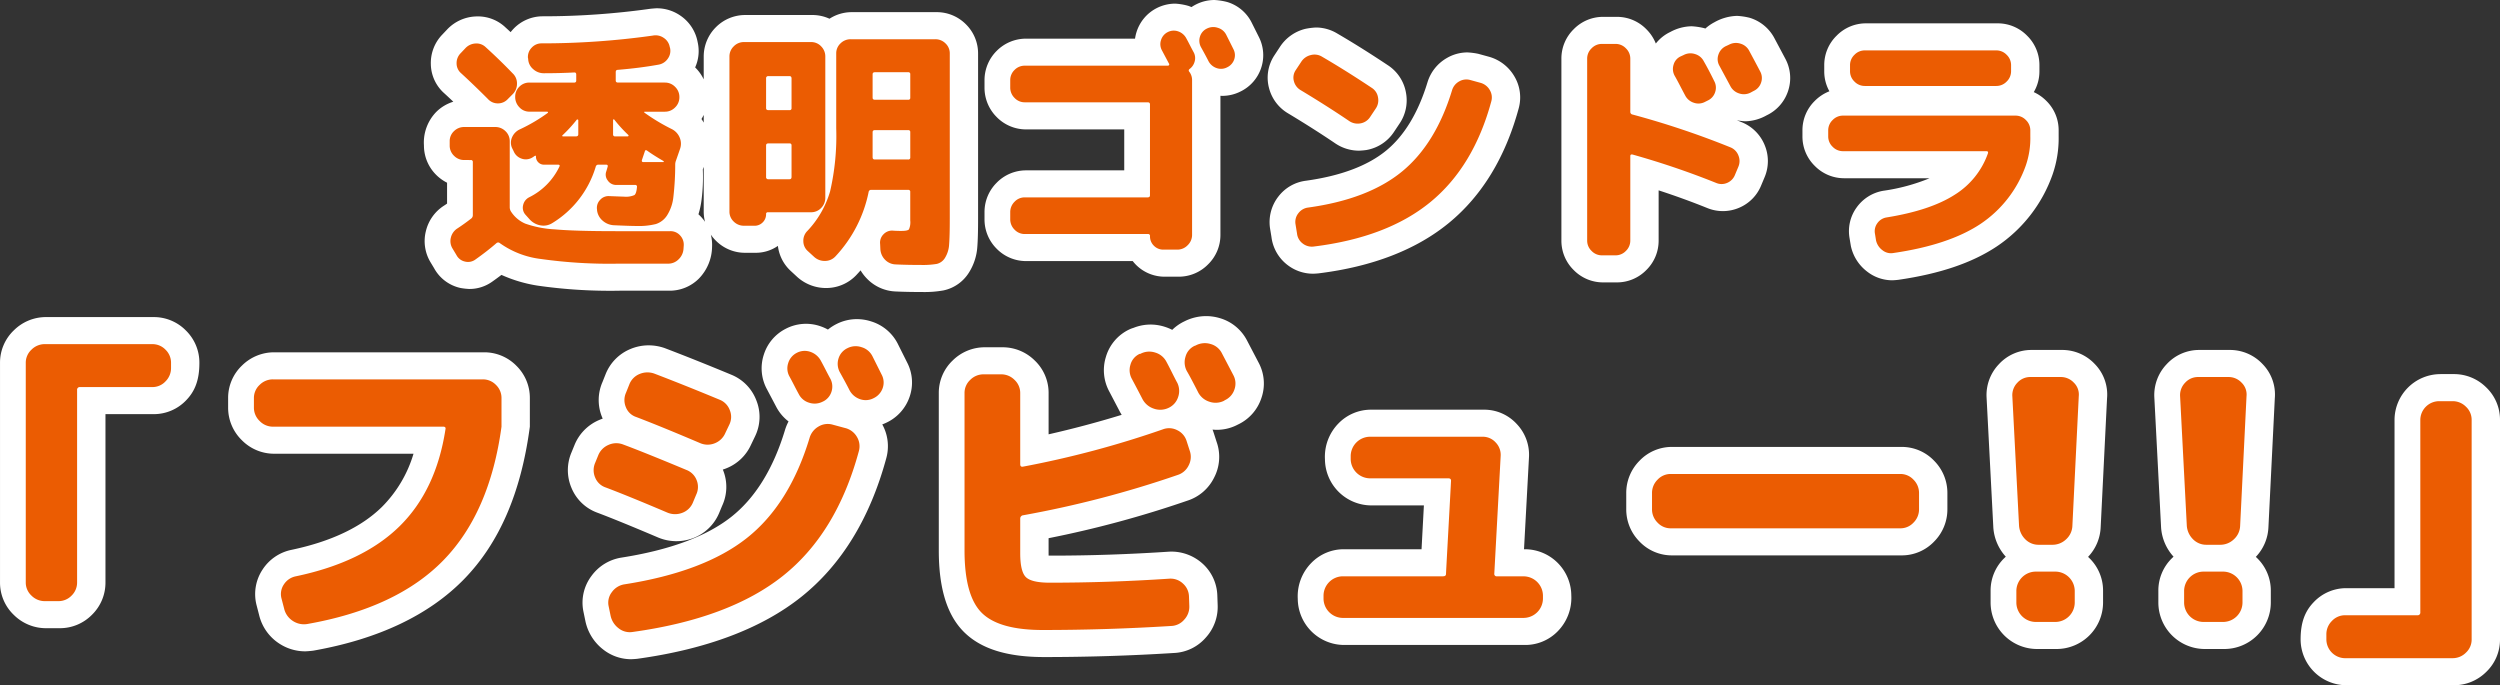
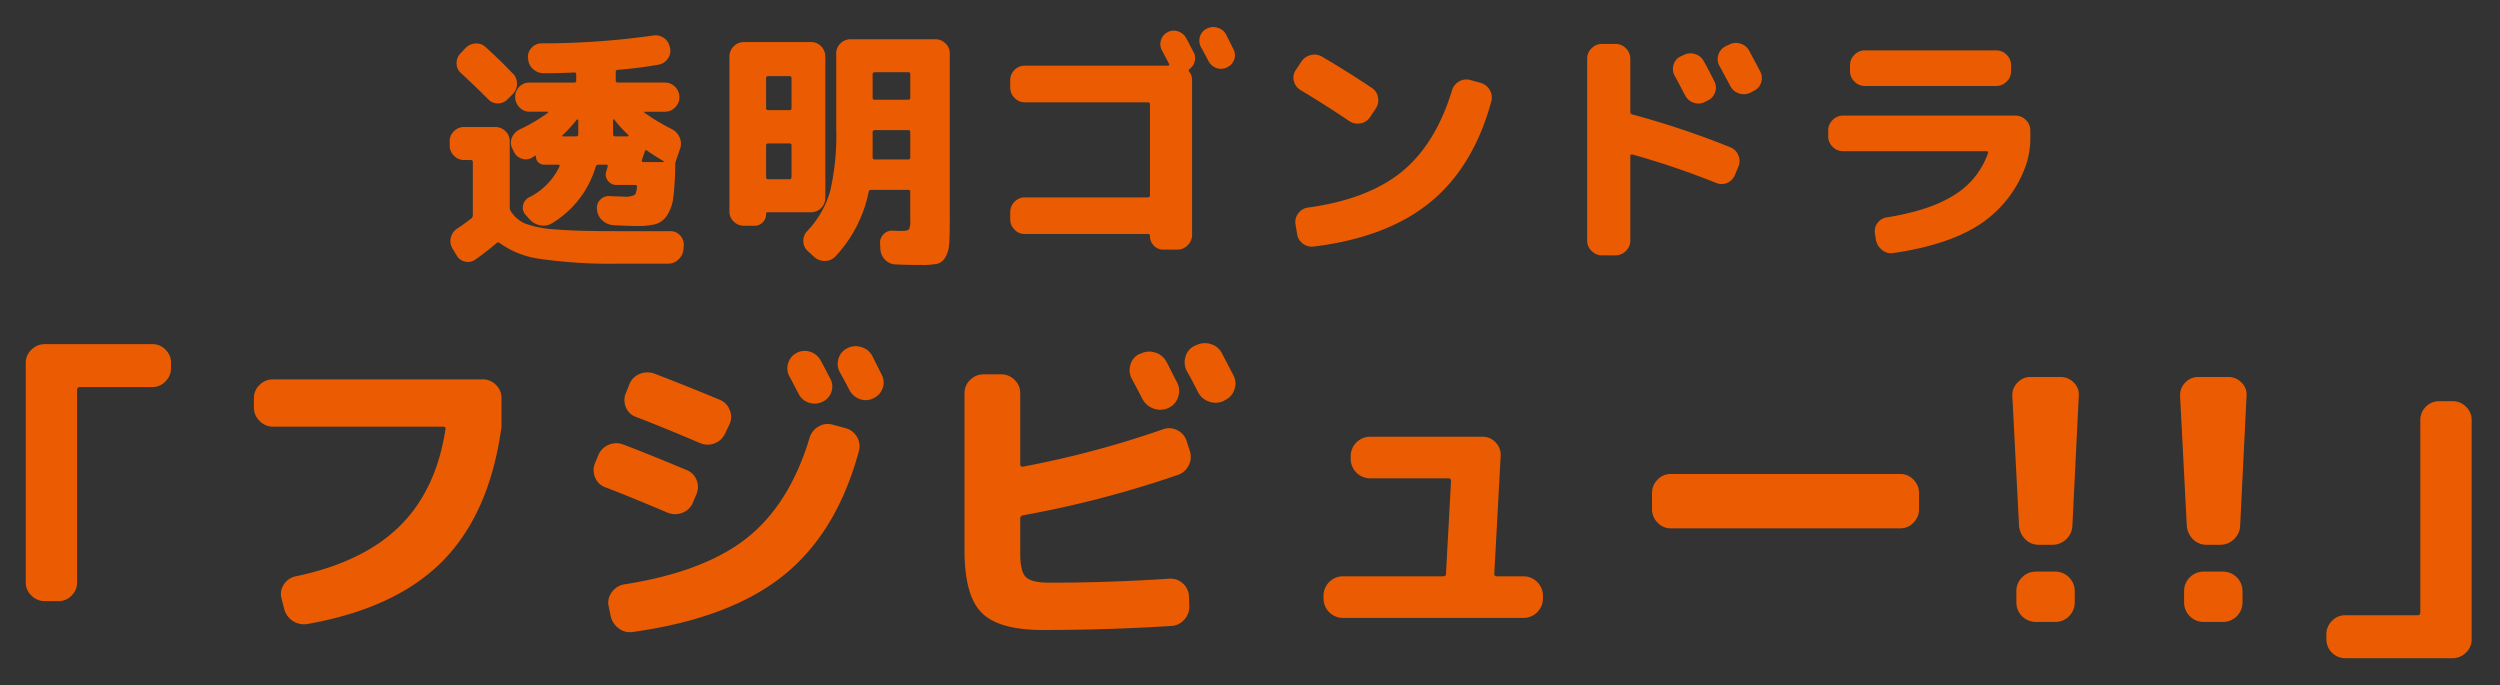
<svg xmlns="http://www.w3.org/2000/svg" width="461.98" height="126.626" viewBox="0 0 461.98 126.626">
  <rect x="0" y="0" width="461.98" height="126.626" fill="#333333" stroke="none" />
  <g id="グループ_2539" data-name="グループ 2539" transform="translate(-144.249 -670.769)">
-     <path id="透明ゴンドラ_フジビュー_-_アウトライン" data-name="透明ゴンドラ 「フジビュー!!」 - アウトライン" d="M-6.565-44.93a12.178,12.178,0,0,1,2.369.374A7.465,7.465,0,0,1,.249-40.873L1.64-38.092a7.412,7.412,0,0,1,.391,5.808,7.44,7.44,0,0,1-3.779,4.26,7.487,7.487,0,0,1-3.374.81c-.094,0-.21-.007-.342-.019v25.7A7.575,7.575,0,0,1-7.744,3.92,7.575,7.575,0,0,1-13.2,6.2h-2.544a7.455,7.455,0,0,1-5.312-2.184,7.5,7.5,0,0,1-.615-.7H-41.376A7.588,7.588,0,0,1-46.86.986a7.622,7.622,0,0,1-2.2-5.4v-1.3a7.622,7.622,0,0,1,2.2-5.4,7.588,7.588,0,0,1,5.484-2.334H-23.24v-7.568H-41.376A7.588,7.588,0,0,1-46.86-23.35a7.622,7.622,0,0,1-2.2-5.4V-30.1a7.635,7.635,0,0,1,2.256-5.432,7.635,7.635,0,0,1,5.432-2.256h20.128a7.567,7.567,0,0,1,.282-1.239A7.467,7.467,0,0,1-17.3-43.4a7.6,7.6,0,0,1,3.466-.858,11.2,11.2,0,0,1,2.422.407q.3.1.6.23a7.766,7.766,0,0,1,.857-.5A7.538,7.538,0,0,1-6.565-44.93ZM-109.6-43.4a7.644,7.644,0,0,1,4.331,1.351,7.556,7.556,0,0,1,3.2,4.912,7.327,7.327,0,0,1-.464,4.664l.064.063a7.726,7.726,0,0,1,1.52,2.149v-4.205A7.635,7.635,0,0,1-98.7-39.9a7.635,7.635,0,0,1,5.432-2.256H-80.88a7.585,7.585,0,0,1,3.173.687,7.575,7.575,0,0,1,4.171-1.215h15.6A7.583,7.583,0,0,1-52.559-40.5a7.546,7.546,0,0,1,2.311,5.461V-4.512c0,2.323-.049,4.031-.136,5.124a10.175,10.175,0,0,1-1.536,4.8,7.333,7.333,0,0,1-4.7,3.32,19.779,19.779,0,0,1-3.958.3q-2.775,0-4.894-.1a7.769,7.769,0,0,1-5.242-2.3,8.077,8.077,0,0,1-1.247-1.6q-.376.431-.769.849a7.649,7.649,0,0,1-5.456,2.411,7.932,7.932,0,0,1-5.442-2.006L-84.889,5.12A7.5,7.5,0,0,1-87.241.507a7.14,7.14,0,0,1-4.1,1.277h-1.92A7.583,7.583,0,0,1-98.641-.395a7.7,7.7,0,0,1-.993-1.175A7.569,7.569,0,0,1-99.405.659a8.587,8.587,0,0,1-2.472,5.929,7.622,7.622,0,0,1-5.4,2.2h-9.168a94.217,94.217,0,0,1-15.2-.936,25.938,25.938,0,0,1-6.678-1.982c-.533.4-1.1.822-1.693,1.237a7.219,7.219,0,0,1-4.228,1.363,11.477,11.477,0,0,1-1.68-.191,7.332,7.332,0,0,1-4.857-3.666l-.626-1.037a7.566,7.566,0,0,1-.882-5.8,7.715,7.715,0,0,1,3.356-4.709q.276-.181.557-.374v-3.859a7.736,7.736,0,0,1-2.016-1.456,7.635,7.635,0,0,1-2.256-5.432,8.107,8.107,0,0,1,2.311-6.229,7.62,7.62,0,0,1,3.114-1.85c-.579-.55-1.143-1.076-1.688-1.575a7.344,7.344,0,0,1-2.464-5.378,7.542,7.542,0,0,1,2.1-5.434l.875-.924a7.687,7.687,0,0,1,5.176-2.439c.108-.007.4-.017.512-.017a7.409,7.409,0,0,1,5.16,2.061q.461.418.924.848.223-.288.477-.558a7.459,7.459,0,0,1,5.492-2.369,142.566,142.566,0,0,0,19.769-1.38C-110.631-43.332-109.863-43.4-109.6-43.4Zm8.651,21.12v-1.416a7.623,7.623,0,0,1-.413.756Q-101.143-22.618-100.952-22.277Zm.24,18.333a7.672,7.672,0,0,1-.24-1.911V-14.1l-.165.477a33.522,33.522,0,0,1-.247,5.722,15.534,15.534,0,0,1-.561,2.571,7.6,7.6,0,0,1,.553.549A7.727,7.727,0,0,1-100.712-3.945ZM90.02-41.995a12.447,12.447,0,0,1,2.3.347,7.682,7.682,0,0,1,4.605,3.807l2.026,3.81a7.543,7.543,0,0,1,.462,5.979,7.588,7.588,0,0,1-3.951,4.437,8.377,8.377,0,0,1-3.949,1.1,10.888,10.888,0,0,1-1.554-.193q.455.181.908.364a7.676,7.676,0,0,1,4.241,4.23,7.643,7.643,0,0,1,0,5.9l-.641,1.528a7.558,7.558,0,0,1-4.081,4.15,7.6,7.6,0,0,1-5.927.032c-2.883-1.161-5.878-2.248-8.947-3.249V-.48a7.575,7.575,0,0,1-2.28,5.456,7.575,7.575,0,0,1-5.456,2.28h-2.5a7.575,7.575,0,0,1-5.456-2.28A7.575,7.575,0,0,1,57.544-.48v-33.6a7.575,7.575,0,0,1,2.28-5.456,7.575,7.575,0,0,1,5.456-2.28h2.5a7.575,7.575,0,0,1,5.456,2.28,7.768,7.768,0,0,1,1.758,2.652,7.437,7.437,0,0,1,2.685-2.143,8.481,8.481,0,0,1,3.946-1.048,12.448,12.448,0,0,1,2.3.347q.113.034.224.072a7.948,7.948,0,0,1,1.664-1.158A8.968,8.968,0,0,1,90.02-41.995Zm23.836,1.379h24.288a7.575,7.575,0,0,1,5.456,2.28,7.575,7.575,0,0,1,2.28,5.456v1.1a7.525,7.525,0,0,1-1.045,3.872,7.831,7.831,0,0,1,2.317,1.616,7.575,7.575,0,0,1,2.28,5.456v1.1a20.414,20.414,0,0,1-1.126,7.061A26.629,26.629,0,0,1,137.954.64c-4.552,3.016-10.472,5.022-18.1,6.132-.239.035-.937.093-1.177.093a7.549,7.549,0,0,1-4.631-1.605A8.062,8.062,0,0,1,111.034.534l-.243-1.472a7.461,7.461,0,0,1,1.278-5.609,7.61,7.61,0,0,1,4.962-3.131,35.4,35.4,0,0,0,8.551-2.314H109.824a7.575,7.575,0,0,1-5.456-2.28,7.575,7.575,0,0,1-2.28-5.456v-1.1a7.575,7.575,0,0,1,2.28-5.456,7.76,7.76,0,0,1,2.7-1.778,7.533,7.533,0,0,1-.952-3.71v-1.1a7.575,7.575,0,0,1,2.28-5.456A7.575,7.575,0,0,1,113.856-40.616Zm-101.675.768a7.639,7.639,0,0,1,3.927,1.1c2.937,1.71,6.111,3.7,9.465,5.935a7.623,7.623,0,0,1,3.26,5.073,7.64,7.64,0,0,1-1.235,5.7l-1.022,1.534a7.671,7.671,0,0,1-5.08,3.3,12.744,12.744,0,0,1-1.368.119,7.839,7.839,0,0,1-4.277-1.285c-2.7-1.832-5.618-3.687-8.83-5.62a7.616,7.616,0,0,1-3.5-4.652A7.456,7.456,0,0,1,4.5-34.693l1.02-1.554a7.817,7.817,0,0,1,4.7-3.349A12.657,12.657,0,0,1,12.181-39.848ZM40.2-35.243a12.56,12.56,0,0,1,2,.261l1.984.545a7.887,7.887,0,0,1,4.669,3.615,7.6,7.6,0,0,1,.811,5.876c-2.455,9.062-6.789,16.18-12.894,21.2-6.031,4.959-14.144,8.1-24.114,9.332-.2.025-.8.063-1,.063a7.706,7.706,0,0,1-4.709-1.6,7.693,7.693,0,0,1-2.984-5.2L3.7-2.752A7.7,7.7,0,0,1,5.257-8.628a7.6,7.6,0,0,1,5.089-2.906c6.393-.886,11.388-2.757,14.806-5.558,3.362-2.754,5.936-7.006,7.649-12.636a7.77,7.77,0,0,1,3.587-4.487A7.568,7.568,0,0,1,40.2-35.243ZM-8.11,13.483a8.834,8.834,0,0,1,2.4.338,8.242,8.242,0,0,1,5.177,4.2l2.152,4.115A8.145,8.145,0,0,1,2.1,28.647a8.245,8.245,0,0,1-4.35,4.885,8.222,8.222,0,0,1-4.671.924q.119.3.218.61l.554,1.722a8.259,8.259,0,0,1-.495,6.566,8.343,8.343,0,0,1-4.981,4.254,195.387,195.387,0,0,1-25.594,6.916V57.29q0,.246.006.451c.135,0,.285.005.45.005,7.171,0,14.506-.247,21.8-.733a8.605,8.605,0,0,1,6.181,2.193,8.264,8.264,0,0,1,2.743,5.865l.063,1.775a8.424,8.424,0,0,1-2.19,6.042A8.273,8.273,0,0,1-14.1,75.739c-7.95.5-16.043.749-23.963.749-6.808,0-11.639-1.508-14.771-4.609s-4.675-8.049-4.675-15.085V27.716a8.245,8.245,0,0,1,2.572-6.037,8.413,8.413,0,0,1,5.962-2.435h3.224a8.413,8.413,0,0,1,5.962,2.435,8.245,8.245,0,0,1,2.572,6.037v7.613c4.45-1.01,9.006-2.218,13.505-3.6q-.194-.308-.366-.636l-1.9-3.625a8.263,8.263,0,0,1-.671-6.376A8.115,8.115,0,0,1-22.3,15.948a5,5,0,0,1,.765-.29,8.5,8.5,0,0,1,5.692-.227,8.915,8.915,0,0,1,1.472.593,8.189,8.189,0,0,1,2.239-1.564A8.93,8.93,0,0,1-8.11,13.483ZM-47.222,29.244h-.292v27.55c0,5.831,1.31,7.582,1.711,7.979a4.281,4.281,0,0,0,1.537.884q-.2-.165-.385-.346c-2.305-2.237-2.572-5.649-2.572-8.021V50.9a6.335,6.335,0,0,1,3.33-5.07,5.822,5.822,0,0,1-3.33-4.974Zm-175.234-15.58h19.84a8.3,8.3,0,0,1,5.985,2.487,8.3,8.3,0,0,1,2.487,5.985c0,3.189-.842,5.251-2.435,6.892a8.245,8.245,0,0,1-6.037,2.572H-211.5V62.684a8.3,8.3,0,0,1-2.487,5.985,8.3,8.3,0,0,1-5.985,2.487h-2.48a8.413,8.413,0,0,1-5.963-2.435,8.245,8.245,0,0,1-2.572-6.037V22.136a8.245,8.245,0,0,1,2.572-6.037A8.413,8.413,0,0,1-222.456,13.664Zm2.4,10h-.929v1.39A6.3,6.3,0,0,1-220.061,23.664Zm147.41-9.621a8.63,8.63,0,0,1,2.618.414,8.212,8.212,0,0,1,4.893,4.048l1.784,3.565a8.02,8.02,0,0,1,.433,6.367,8.178,8.178,0,0,1-4.157,4.681,8.787,8.787,0,0,1-.878.382,8.29,8.29,0,0,1,.752,6.2c-3.011,11.132-8.3,19.758-15.734,25.681-7.294,5.812-17.478,9.657-30.269,11.427-.227.031-.937.079-1.166.079a8.328,8.328,0,0,1-5.177-1.81,8.943,8.943,0,0,1-3.259-5.2l-.382-1.847a8.18,8.18,0,0,1,1.491-6.521,8.472,8.472,0,0,1,5.463-3.386c8.976-1.4,15.8-3.929,20.36-7.526,4.426-3.489,7.769-8.882,9.935-16.03a9.123,9.123,0,0,1,.665-1.618,8.162,8.162,0,0,1-2.288-2.725l-1.682-3.187a8.088,8.088,0,0,1-.612-6.388,8.088,8.088,0,0,1,4.018-4.8,8.106,8.106,0,0,1,6.455-.493,8.56,8.56,0,0,1,1.39.616,8.592,8.592,0,0,1,1.609-1.038A8.291,8.291,0,0,1-72.65,14.043Zm-38.473,4.843a9.009,9.009,0,0,1,2.964.511c3.861,1.472,7.935,3.1,12.364,4.941a8.276,8.276,0,0,1,4.576,4.738,8.187,8.187,0,0,1-.243,6.618l-.751,1.564a8.4,8.4,0,0,1-4.622,4.377q-.291.115-.586.208l.05.124a8.273,8.273,0,0,1-.191,6.6l-.556,1.342a8.427,8.427,0,0,1-4.891,4.636,8.7,8.7,0,0,1-6.33-.133c-4.936-2.1-8.671-3.621-11.27-4.6a8.191,8.191,0,0,1-4.779-4.58,8.36,8.36,0,0,1-.015-6.521l.558-1.364a8.481,8.481,0,0,1,4.5-4.633q.359-.159.725-.284-.068-.153-.13-.31a8.3,8.3,0,0,1,.085-6.443l.573-1.437a8.376,8.376,0,0,1,4.6-4.677A8.682,8.682,0,0,1-111.123,18.887Zm255.584.853h5.58a8.245,8.245,0,0,1,6.037,2.572,8.061,8.061,0,0,1,2.292,6.4L157.2,52.452a8.448,8.448,0,0,1-2.331,5.523q.128.119.252.243a8.354,8.354,0,0,1,2.518,6.016v2.232A8.6,8.6,0,0,1,149.11,75h-3.72a8.6,8.6,0,0,1-8.534-8.534V64.234a8.354,8.354,0,0,1,2.518-6.016q.143-.143.291-.279a8.9,8.9,0,0,1-2.3-5.319l-1.251-24.088a8.255,8.255,0,0,1,2.282-6.165A8.138,8.138,0,0,1,144.46,19.74Zm3.85,10h-2.115l1.085,20.935Zm27.15-10h5.58a8.245,8.245,0,0,1,6.037,2.572,8.061,8.061,0,0,1,2.292,6.4L188.2,52.452a8.448,8.448,0,0,1-2.331,5.523q.128.119.252.243a8.354,8.354,0,0,1,2.518,6.016v2.232A8.6,8.6,0,0,1,180.11,75h-3.72a8.6,8.6,0,0,1-8.534-8.534V64.234a8.354,8.354,0,0,1,2.518-6.016q.143-.143.291-.279a8.9,8.9,0,0,1-2.3-5.319l-1.251-24.088a8.255,8.255,0,0,1,2.282-6.165A8.138,8.138,0,0,1,175.46,19.74Zm3.85,10h-2.115l1.085,20.935ZM-180.3,20.174h38.75a8.3,8.3,0,0,1,5.985,2.487,8.3,8.3,0,0,1,2.487,5.985v5.27c-1.634,12.336-5.728,21.609-12.215,28.236-6.463,6.6-15.8,11.024-27.748,13.144-.288.051-1.267.135-1.56.135a8.732,8.732,0,0,1-4.766-1.424,8.686,8.686,0,0,1-3.738-5.274l-.487-1.885a8.2,8.2,0,0,1,1.129-6.54,8.358,8.358,0,0,1,5.316-3.626c7.313-1.536,12.926-4.2,16.718-7.92a23.236,23.236,0,0,0,5.852-9.846H-180.3a8.354,8.354,0,0,1-6.016-2.518,8.354,8.354,0,0,1-2.518-6.016V28.646a8.245,8.245,0,0,1,2.572-6.037A8.413,8.413,0,0,1-180.3,20.174Zm37.237,10h-2.283a4.592,4.592,0,0,1,.817.8,5.814,5.814,0,0,1,.947,4.65c-1.229,8.126-4.571,15.1-9.842,20.274a32.185,32.185,0,0,1-3.268,2.8,28.089,28.089,0,0,0,4.252-3.54c4.95-5.057,8.115-12.43,9.407-21.915ZM219.976,24.2h2.48a8.413,8.413,0,0,1,5.962,2.435,8.245,8.245,0,0,1,2.572,6.037V73.224a8.245,8.245,0,0,1-2.572,6.037,8.413,8.413,0,0,1-5.962,2.435h-19.84a8.493,8.493,0,0,1-8.472-8.472c0-3.189.842-5.251,2.435-6.892a8.245,8.245,0,0,1,6.037-2.572H211.5V32.676a8.493,8.493,0,0,1,8.472-8.472ZM220.99,71.7v-1.39a6.3,6.3,0,0,1-.929,1.39ZM22.382,30.776H43.214A8.138,8.138,0,0,1,49.273,33.4a8.232,8.232,0,0,1,2.284,6.124l-.922,17.041h.2A8.6,8.6,0,0,1,59.374,65.1a8.791,8.791,0,0,1-2.518,6.636,8.354,8.354,0,0,1-6.016,2.518H17.36a8.6,8.6,0,0,1-8.534-8.534,8.791,8.791,0,0,1,2.518-6.636,8.354,8.354,0,0,1,6.016-2.518H31.7l.434-8.1h-9.75a8.6,8.6,0,0,1-8.534-8.534,8.791,8.791,0,0,1,2.518-6.636A8.354,8.354,0,0,1,22.382,30.776Zm19.185,33.48a6.088,6.088,0,0,1-.635-1,5.9,5.9,0,0,1-.644,1ZM78,37.658H120.4a8.245,8.245,0,0,1,6.037,2.572,8.413,8.413,0,0,1,2.435,5.962v2.976a8.413,8.413,0,0,1-2.435,5.962A8.245,8.245,0,0,1,120.4,57.7H78a8.245,8.245,0,0,1-6.037-2.572,8.413,8.413,0,0,1-2.435-5.962V46.192a8.413,8.413,0,0,1,2.435-5.962A8.245,8.245,0,0,1,78,37.658Zm40.88,10H79.524V47.7h39.352Z" transform="translate(375.239 715.699)" fill="#fff" />
    <path id="パス_14152" data-name="パス 14152" d="M-136.032-31.392a2.527,2.527,0,0,1,.816,1.92,2.682,2.682,0,0,1-.816,1.968l-.864.864a2.448,2.448,0,0,1-1.848.816,2.447,2.447,0,0,1-1.848-.816q-2.688-2.688-4.944-4.752a2.377,2.377,0,0,1-.84-1.8,2.592,2.592,0,0,1,.744-1.9l.864-.912a2.732,2.732,0,0,1,1.872-.888,2.46,2.46,0,0,1,1.92.7Q-138.432-33.888-136.032-31.392ZM-144.96-15.36a2.587,2.587,0,0,1-1.9-.792,2.587,2.587,0,0,1-.792-1.9v-.768a2.509,2.509,0,0,1,.792-1.872,2.628,2.628,0,0,1,1.9-.768h5.712a2.628,2.628,0,0,1,1.9.768,2.509,2.509,0,0,1,.792,1.872V-6.672a1.52,1.52,0,0,0,.192.768,5.868,5.868,0,0,0,2.688,2.3,19.278,19.278,0,0,0,5.424,1.056q3.744.336,11.28.336h10.08a2.358,2.358,0,0,1,1.824.792A2.483,2.483,0,0,1-104.4.432l-.048.672A2.921,2.921,0,0,1-105.36,3a2.667,2.667,0,0,1-1.92.792h-9.168A90.523,90.523,0,0,1-130.8,2.928,16.408,16.408,0,0,1-138.384,0a.465.465,0,0,0-.624,0q-1.776,1.536-3.888,3.024a2.277,2.277,0,0,1-1.92.384,2.323,2.323,0,0,1-1.584-1.2l-.72-1.2a2.616,2.616,0,0,1-.312-2.04,2.751,2.751,0,0,1,1.224-1.7q1.248-.816,2.544-1.824a.774.774,0,0,0,.288-.624v-9.792a.339.339,0,0,0-.384-.384Zm29.52,6.768a3.873,3.873,0,0,0,1.92-.288q.384-.288.48-1.536a.3.3,0,0,0-.336-.336h-3.5a1.852,1.852,0,0,1-1.56-.816A1.743,1.743,0,0,1-118.7-13.3l.24-.816q.1-.384-.288-.384h-1.392a.483.483,0,0,0-.528.384,18.309,18.309,0,0,1-8.112,10.464,3.029,3.029,0,0,1-2.136.36,3.534,3.534,0,0,1-1.944-1.08l-.816-.912a1.937,1.937,0,0,1-.408-1.728,2.11,2.11,0,0,1,1.08-1.44,12.146,12.146,0,0,0,5.616-5.664q.192-.384-.24-.384h-2.592a1.436,1.436,0,0,1-1.056-.432,1.436,1.436,0,0,1-.432-1.056q0-.24-.192-.144a2.163,2.163,0,0,0-.264.168,2.163,2.163,0,0,1-.264.168,2.305,2.305,0,0,1-1.968.168,2.385,2.385,0,0,1-1.44-1.368l-.288-.576a2.4,2.4,0,0,1,0-1.992,2.855,2.855,0,0,1,1.44-1.464,31.062,31.062,0,0,0,5.136-3.024.1.1,0,0,0,.048-.144.154.154,0,0,0-.144-.1h-3.264a2.474,2.474,0,0,1-1.872-.816,2.71,2.71,0,0,1-.768-1.92,2.547,2.547,0,0,1,.768-1.872,2.547,2.547,0,0,1,1.872-.768h8.256a.339.339,0,0,0,.384-.384v-1.1q0-.384-.336-.384-2.736.144-5.664.144a2.88,2.88,0,0,1-1.968-.768,2.571,2.571,0,0,1-.912-1.872l-.048-.24a2.441,2.441,0,0,1,.7-1.848,2.432,2.432,0,0,1,1.848-.792,147.007,147.007,0,0,0,20.544-1.44,2.641,2.641,0,0,1,2.016.432,2.513,2.513,0,0,1,1.1,1.68l.048.144a2.442,2.442,0,0,1-.408,2.016,2.6,2.6,0,0,1-1.7,1.1q-3.456.624-7.536.96-.384,0-.384.432v1.536q0,.384.432.384h8.64a2.587,2.587,0,0,1,1.9.792,2.587,2.587,0,0,1,.792,1.9,2.587,2.587,0,0,1-.792,1.9,2.587,2.587,0,0,1-1.9.792h-3.648q-.288,0-.1.192a36.209,36.209,0,0,0,5.04,3.024,3.054,3.054,0,0,1,1.44,1.536,2.871,2.871,0,0,1,.1,2.064l-.768,2.208a2.057,2.057,0,0,0-.144.72,52.407,52.407,0,0,1-.336,5.976,7.912,7.912,0,0,1-1.152,3.408,3.843,3.843,0,0,1-2.088,1.632,12.978,12.978,0,0,1-3.48.36q-1.2,0-4.368-.144a3.381,3.381,0,0,1-2.016-.864,2.983,2.983,0,0,1-1.008-1.92v-.1a2.089,2.089,0,0,1,.552-1.776,2.069,2.069,0,0,1,1.7-.72Q-115.68-8.592-115.44-8.592Zm-8.448-11.52V-22.7a.154.154,0,0,0-.1-.144.157.157,0,0,0-.192.048,25.259,25.259,0,0,1-2.592,2.832q-.24.24.144.24h2.3Q-123.888-19.728-123.888-20.112Zm9.12.384a.162.162,0,0,0,.144-.072.158.158,0,0,0,0-.168,25.26,25.26,0,0,1-2.592-2.832.117.117,0,0,0-.144-.072.113.113,0,0,0-.1.12v2.64a.339.339,0,0,0,.384.384Zm2.64,4.368q-.1.384.288.384h3.648q.1,0,.1-.072a.163.163,0,0,0-.048-.12q-1.824-1.056-3.024-1.92-.336-.24-.432.144Zm48,13.1q1.1,0,1.344-.288a3.212,3.212,0,0,0,.24-1.632v-5.28a.339.339,0,0,0-.384-.384h-6.816a.444.444,0,0,0-.48.336A24.474,24.474,0,0,1-76.368,2.448a2.607,2.607,0,0,1-1.92.84A2.845,2.845,0,0,1-80.3,2.544l-1.2-1.1A2.444,2.444,0,0,1-82.3-.36a2.519,2.519,0,0,1,.7-1.848,17.892,17.892,0,0,0,4.248-7.368,45.6,45.6,0,0,0,1.128-11.64V-35.04a2.509,2.509,0,0,1,.792-1.872,2.628,2.628,0,0,1,1.9-.768h15.6a2.628,2.628,0,0,1,1.9.768,2.509,2.509,0,0,1,.792,1.872V-4.512q0,3.216-.12,4.728a5.245,5.245,0,0,1-.744,2.472A2.432,2.432,0,0,1-57.648,3.84a15.791,15.791,0,0,1-2.928.192q-2.64,0-4.656-.1a2.819,2.819,0,0,1-1.944-.84,3.016,3.016,0,0,1-.888-1.944L-68.112.144a2.154,2.154,0,0,1,.648-1.8,2.154,2.154,0,0,1,1.8-.648Q-64.944-2.256-64.128-2.256ZM-69.5-31.2v4.32q0,.384.432.384h6.144a.339.339,0,0,0,.384-.384V-31.2a.339.339,0,0,0-.384-.384h-6.144Q-69.5-31.584-69.5-31.2Zm6.576,15.744a.339.339,0,0,0,.384-.384V-20.5a.339.339,0,0,0-.384-.384h-6.144q-.432,0-.432.384v4.608q0,.432.384.432ZM-93.264-3.216a2.628,2.628,0,0,1-1.9-.768,2.509,2.509,0,0,1-.792-1.872V-34.464a2.587,2.587,0,0,1,.792-1.9,2.587,2.587,0,0,1,1.9-.792H-80.88a2.509,2.509,0,0,1,1.872.792,2.628,2.628,0,0,1,.768,1.9V-8.4a2.628,2.628,0,0,1-.768,1.9,2.509,2.509,0,0,1-1.872.792h-7.968a.3.3,0,0,0-.336.336,2.088,2.088,0,0,1-.624,1.536,2.088,2.088,0,0,1-1.536.624Zm4.08-27.216v5.472q0,.384.432.384h3.888a.339.339,0,0,0,.384-.384v-5.472q0-.432-.384-.432h-3.888A.382.382,0,0,0-89.184-30.432Zm0,12.384v5.808a.382.382,0,0,0,.432.432h3.888q.384,0,.384-.432v-5.808a.339.339,0,0,0-.384-.384h-3.888Q-89.184-18.432-89.184-18.048ZM-11.52-37.824q.24.432.672,1.272t.672,1.272a2.26,2.26,0,0,1,.192,1.7,2.516,2.516,0,0,1-.96,1.416.319.319,0,0,0-.048.48,2.488,2.488,0,0,1,.528,1.584v28.56A2.627,2.627,0,0,1-11.28.384,2.627,2.627,0,0,1-13.2,1.2h-2.544A2.413,2.413,0,0,1-17.52.48,2.413,2.413,0,0,1-18.24-1.3a.339.339,0,0,0-.384-.384H-41.376a2.55,2.55,0,0,1-1.9-.816,2.667,2.667,0,0,1-.792-1.92v-1.3a2.667,2.667,0,0,1,.792-1.92,2.55,2.55,0,0,1,1.9-.816h22.7q.432,0,.432-.384v-16.8q0-.384-.432-.384h-22.7a2.55,2.55,0,0,1-1.9-.816,2.667,2.667,0,0,1-.792-1.92V-30.1a2.587,2.587,0,0,1,.792-1.9,2.587,2.587,0,0,1,1.9-.792h26.448a.231.231,0,0,0,.216-.144.19.19,0,0,0-.024-.24l-1.3-2.448a2.377,2.377,0,0,1-.168-1.9,2.422,2.422,0,0,1,1.224-1.464,2.431,2.431,0,0,1,1.944-.144A2.669,2.669,0,0,1-11.52-37.824Zm7.344-.72.7,1.392.648,1.3a2.379,2.379,0,0,1,.144,1.92,2.488,2.488,0,0,1-1.3,1.44,2.431,2.431,0,0,1-1.944.144,2.669,2.669,0,0,1-1.512-1.3q-.432-.864-1.392-2.592A2.5,2.5,0,0,1-9-38.184a2.4,2.4,0,0,1,1.272-1.464,2.591,2.591,0,0,1,2.016-.144A2.517,2.517,0,0,1-4.176-38.544Zm47.04,8.928a2.835,2.835,0,0,1,1.68,1.32,2.656,2.656,0,0,1,.288,2.088Q41.568-14.16,33.6-7.608T12.048.624A2.722,2.722,0,0,1,9.984.072,2.648,2.648,0,0,1,8.928-1.776L8.64-3.552a2.572,2.572,0,0,1,.552-1.992,2.643,2.643,0,0,1,1.8-1.032Q22.08-8.112,28.32-13.224t9.264-15.048a2.759,2.759,0,0,1,1.3-1.608,2.649,2.649,0,0,1,2.064-.264ZM9.6-28.272a2.664,2.664,0,0,1-1.248-1.656,2.439,2.439,0,0,1,.336-2.04L9.7-33.5a2.86,2.86,0,0,1,1.752-1.248,2.637,2.637,0,0,1,2.088.288Q17.9-31.92,22.8-28.656A2.552,2.552,0,0,1,23.9-26.9a2.684,2.684,0,0,1-.432,2.04L22.416-23.28a2.657,2.657,0,0,1-1.776,1.152,2.788,2.788,0,0,1-2.064-.432Q14.544-25.3,9.6-28.272Zm70.752-6.48a2.7,2.7,0,0,1,2.112-.192A2.636,2.636,0,0,1,84.1-33.6q.912,1.584,1.92,3.648a2.523,2.523,0,0,1,.168,2.064,2.548,2.548,0,0,1-1.368,1.536l-.48.24a2.574,2.574,0,0,1-2.088.168,2.724,2.724,0,0,1-1.608-1.368q-.336-.624-.96-1.824t-.96-1.776a2.587,2.587,0,0,1-.216-2.04,2.387,2.387,0,0,1,1.32-1.56ZM92.5-35.52q1.344,2.5,2.016,3.792a2.523,2.523,0,0,1,.168,2.064,2.548,2.548,0,0,1-1.368,1.536l-.624.336a2.7,2.7,0,0,1-2.088.12,2.724,2.724,0,0,1-1.608-1.368l-2.016-3.744a2.468,2.468,0,0,1-.192-2.016,2.633,2.633,0,0,1,1.344-1.584l.624-.288a2.7,2.7,0,0,1,2.112-.192A2.636,2.636,0,0,1,92.5-35.52ZM65.28,2.256a2.627,2.627,0,0,1-1.92-.816,2.627,2.627,0,0,1-.816-1.92v-33.6A2.627,2.627,0,0,1,63.36-36a2.627,2.627,0,0,1,1.92-.816h2.5A2.627,2.627,0,0,1,69.7-36a2.627,2.627,0,0,1,.816,1.92v9.792a.494.494,0,0,0,.432.528,157.15,157.15,0,0,1,18.048,6.048,2.619,2.619,0,0,1,1.488,1.488,2.689,2.689,0,0,1,0,2.112l-.624,1.488a2.634,2.634,0,0,1-1.44,1.488,2.573,2.573,0,0,1-2.064,0,150.126,150.126,0,0,0-15.408-5.232q-.432-.1-.432.288V-.48A2.627,2.627,0,0,1,69.7,1.44a2.627,2.627,0,0,1-1.92.816Zm44.544-19.248a2.627,2.627,0,0,1-1.92-.816,2.627,2.627,0,0,1-.816-1.92v-1.1a2.627,2.627,0,0,1,.816-1.92,2.627,2.627,0,0,1,1.92-.816H141.7a2.627,2.627,0,0,1,1.92.816,2.627,2.627,0,0,1,.816,1.92v1.1a15.417,15.417,0,0,1-.816,5.328,21.634,21.634,0,0,1-8.424,10.872Q129.36.336,119.136,1.824A2.515,2.515,0,0,1,117.1,1.3,3.068,3.068,0,0,1,115.92-.528l-.192-1.2a2.484,2.484,0,0,1,.432-1.944,2.564,2.564,0,0,1,1.728-1.08q8.064-1.3,12.552-4.176a14.725,14.725,0,0,0,6.168-7.68q.1-.384-.288-.384Zm4.032-18.624h24.288a2.627,2.627,0,0,1,1.92.816,2.627,2.627,0,0,1,.816,1.92v1.1a2.627,2.627,0,0,1-.816,1.92,2.627,2.627,0,0,1-1.92.816H113.856a2.627,2.627,0,0,1-1.92-.816,2.627,2.627,0,0,1-.816-1.92v-1.1a2.627,2.627,0,0,1,.816-1.92A2.627,2.627,0,0,1,113.856-35.616ZM-222.456,66.156a3.444,3.444,0,0,1-2.48-1.023,3.293,3.293,0,0,1-1.054-2.449V22.136a3.293,3.293,0,0,1,1.054-2.449,3.444,3.444,0,0,1,2.48-1.023h19.84a3.341,3.341,0,0,1,2.449,1.023,3.341,3.341,0,0,1,1.023,2.449v.93a3.444,3.444,0,0,1-1.023,2.48,3.293,3.293,0,0,1-2.449,1.054h-13.33a.493.493,0,0,0-.558.558V62.684a3.341,3.341,0,0,1-1.023,2.449,3.341,3.341,0,0,1-2.449,1.023Zm42.16-32.24a3.394,3.394,0,0,1-2.48-1.054,3.394,3.394,0,0,1-1.054-2.48V28.646a3.293,3.293,0,0,1,1.054-2.449,3.445,3.445,0,0,1,2.48-1.023h38.75A3.341,3.341,0,0,1-139.1,26.2a3.341,3.341,0,0,1,1.023,2.449v5.27q-2.17,15.934-10.788,24.738T-173.91,70.372a3.717,3.717,0,0,1-2.728-.558,3.7,3.7,0,0,1-1.612-2.294l-.5-1.922a3.171,3.171,0,0,1,.465-2.542,3.392,3.392,0,0,1,2.2-1.488q12.4-2.6,19.158-9.238t8.494-17.918q.124-.5-.434-.5ZM-78.8,29.328a3.241,3.241,0,0,1-2.449.155A3.128,3.128,0,0,1-83.142,27.9q-.31-.558-.868-1.643t-.868-1.643a3.071,3.071,0,0,1-.217-2.449,3.128,3.128,0,0,1,1.581-1.891A3.141,3.141,0,0,1-81,20.09a3.448,3.448,0,0,1,1.953,1.674q.31.558.868,1.643t.868,1.643a3.073,3.073,0,0,1,.186,2.48A2.993,2.993,0,0,1-78.8,29.328Zm9.238-8.494.9,1.8.837,1.674a3.073,3.073,0,0,1,.186,2.48,3.214,3.214,0,0,1-1.674,1.86,3.141,3.141,0,0,1-2.511.186,3.448,3.448,0,0,1-1.953-1.674q-.558-1.116-1.8-3.348a3.235,3.235,0,0,1-.217-2.511,3.1,3.1,0,0,1,1.643-1.891,3.347,3.347,0,0,1,2.6-.186A3.251,3.251,0,0,1-69.564,20.834Zm-5.022,13.33a3.449,3.449,0,0,1,2.17,1.612,3.345,3.345,0,0,1,.372,2.666Q-76.136,53.57-86.056,61.475T-113.894,71.86a3.322,3.322,0,0,1-2.573-.713,3.929,3.929,0,0,1-1.457-2.325l-.372-1.8a3.174,3.174,0,0,1,.62-2.542,3.5,3.5,0,0,1,2.294-1.426q14.694-2.294,22.6-8.525t11.625-18.507a3.568,3.568,0,0,1,1.674-2.139,3.3,3.3,0,0,1,2.6-.341Zm-44.268,10.974a3.174,3.174,0,0,1-1.922-1.829,3.4,3.4,0,0,1,0-2.7l.558-1.364a3.509,3.509,0,0,1,1.891-1.953,3.49,3.49,0,0,1,2.7-.093q3.844,1.426,11.718,4.712a3.279,3.279,0,0,1,1.891,1.891,3.322,3.322,0,0,1-.093,2.7l-.62,1.488a3.38,3.38,0,0,1-1.984,1.86,3.665,3.665,0,0,1-2.728-.062Q-114.886,46.626-118.854,45.138ZM-96.72,35.094a3.5,3.5,0,0,1-1.953,1.891,3.489,3.489,0,0,1-2.7-.031q-7.13-3.038-11.842-4.836a3.072,3.072,0,0,1-1.891-1.829,3.335,3.335,0,0,1,.031-2.635l.62-1.55a3.392,3.392,0,0,1,1.891-1.922,3.738,3.738,0,0,1,2.759-.062q5.518,2.108,12.09,4.836a3.29,3.29,0,0,1,1.829,1.922,3.242,3.242,0,0,1-.093,2.666Zm76.694-14.632a3.482,3.482,0,0,1,2.728-.248A3.4,3.4,0,0,1-15.19,21.95q.372.682,1.054,2.046t.93,1.8a3.417,3.417,0,0,1,.155,2.666,3.291,3.291,0,0,1-1.767,1.984,3.556,3.556,0,0,1-2.759.124,3.641,3.641,0,0,1-2.077-1.8q-.93-1.8-1.922-3.658a3.342,3.342,0,0,1-.279-2.635,3.083,3.083,0,0,1,1.705-2.015Zm15.066-.124q2.046,3.906,2.108,4.03a3.259,3.259,0,0,1,.217,2.666A3.291,3.291,0,0,1-4.4,29.018l-.186.124a3.488,3.488,0,0,1-2.7.155A3.519,3.519,0,0,1-9.362,27.53q-.31-.62-.992-1.922t-1.054-1.922a3.407,3.407,0,0,1-.279-2.666,3.09,3.09,0,0,1,1.7-2.046l.186-.062a3.58,3.58,0,0,1,2.728-.279A3.3,3.3,0,0,1-4.96,20.338Zm-33.108,51.15q-8.06,0-11.253-3.162t-3.193-11.532V27.716a3.293,3.293,0,0,1,1.054-2.449,3.444,3.444,0,0,1,2.48-1.023h3.224a3.444,3.444,0,0,1,2.48,1.023,3.293,3.293,0,0,1,1.054,2.449V40.86q0,.558.558.434a179.01,179.01,0,0,0,25.792-6.882,3.248,3.248,0,0,1,2.666.155,3.29,3.29,0,0,1,1.736,2.015l.558,1.736a3.383,3.383,0,0,1-.186,2.759,3.385,3.385,0,0,1-2.046,1.767,192.1,192.1,0,0,1-28.52,7.44.606.606,0,0,0-.558.62V57.29q0,3.41,1.054,4.433t4.4,1.023q10.974,0,22.134-.744a3.332,3.332,0,0,1,2.48.9,3.306,3.306,0,0,1,1.116,2.387l.062,1.736a3.478,3.478,0,0,1-.93,2.542,3.321,3.321,0,0,1-2.418,1.178Q-26.288,71.488-38.068,71.488ZM17.36,69.256a3.6,3.6,0,0,1-3.534-3.534V65.1a3.6,3.6,0,0,1,3.534-3.534H35.9q.558,0,.558-.434.062-1.3.465-8.618t.465-8.618q0-.434-.5-.434H22.382a3.6,3.6,0,0,1-3.534-3.534v-.62a3.6,3.6,0,0,1,3.534-3.534H43.214a3.2,3.2,0,0,1,2.418,1.054,3.278,3.278,0,0,1,.93,2.48L45.384,61.072a.438.438,0,0,0,.5.5h4.96A3.6,3.6,0,0,1,54.374,65.1v.62a3.6,3.6,0,0,1-3.534,3.534ZM78,52.7a3.293,3.293,0,0,1-2.449-1.054,3.444,3.444,0,0,1-1.023-2.48V46.192a3.444,3.444,0,0,1,1.023-2.48A3.293,3.293,0,0,1,78,42.658H120.4a3.293,3.293,0,0,1,2.449,1.054,3.444,3.444,0,0,1,1.023,2.48v2.976a3.444,3.444,0,0,1-1.023,2.48A3.293,3.293,0,0,1,120.4,52.7ZM146.01,55.74a3.414,3.414,0,0,1-2.511-1.023,3.9,3.9,0,0,1-1.147-2.511l-1.24-23.932a3.278,3.278,0,0,1,.93-2.48,3.2,3.2,0,0,1,2.418-1.054h5.58a3.293,3.293,0,0,1,2.449,1.054,3.038,3.038,0,0,1,.9,2.48L152.21,52.206a3.531,3.531,0,0,1-1.147,2.511,3.624,3.624,0,0,1-2.573,1.023Zm3.1,4.96a3.6,3.6,0,0,1,3.534,3.534v2.232A3.6,3.6,0,0,1,149.11,70h-3.72a3.6,3.6,0,0,1-3.534-3.534V64.234A3.6,3.6,0,0,1,145.39,60.7Zm27.9-4.96a3.414,3.414,0,0,1-2.511-1.023,3.9,3.9,0,0,1-1.147-2.511l-1.24-23.932a3.278,3.278,0,0,1,.93-2.48,3.2,3.2,0,0,1,2.418-1.054h5.58a3.293,3.293,0,0,1,2.449,1.054,3.038,3.038,0,0,1,.9,2.48L183.21,52.206a3.531,3.531,0,0,1-1.147,2.511,3.624,3.624,0,0,1-2.573,1.023Zm3.1,4.96a3.6,3.6,0,0,1,3.534,3.534v2.232A3.6,3.6,0,0,1,180.11,70h-3.72a3.6,3.6,0,0,1-3.534-3.534V64.234A3.6,3.6,0,0,1,176.39,60.7Zm22.506,16a3.493,3.493,0,0,1-3.472-3.472v-.93a3.444,3.444,0,0,1,1.023-2.48,3.293,3.293,0,0,1,2.449-1.054h13.33a.493.493,0,0,0,.558-.558V32.676a3.493,3.493,0,0,1,3.472-3.472h2.48a3.444,3.444,0,0,1,2.48,1.023,3.293,3.293,0,0,1,1.054,2.449V73.224a3.293,3.293,0,0,1-1.054,2.449,3.444,3.444,0,0,1-2.48,1.023Z" transform="translate(375 715.699)" fill="#eb5c02" />
  </g>
</svg>